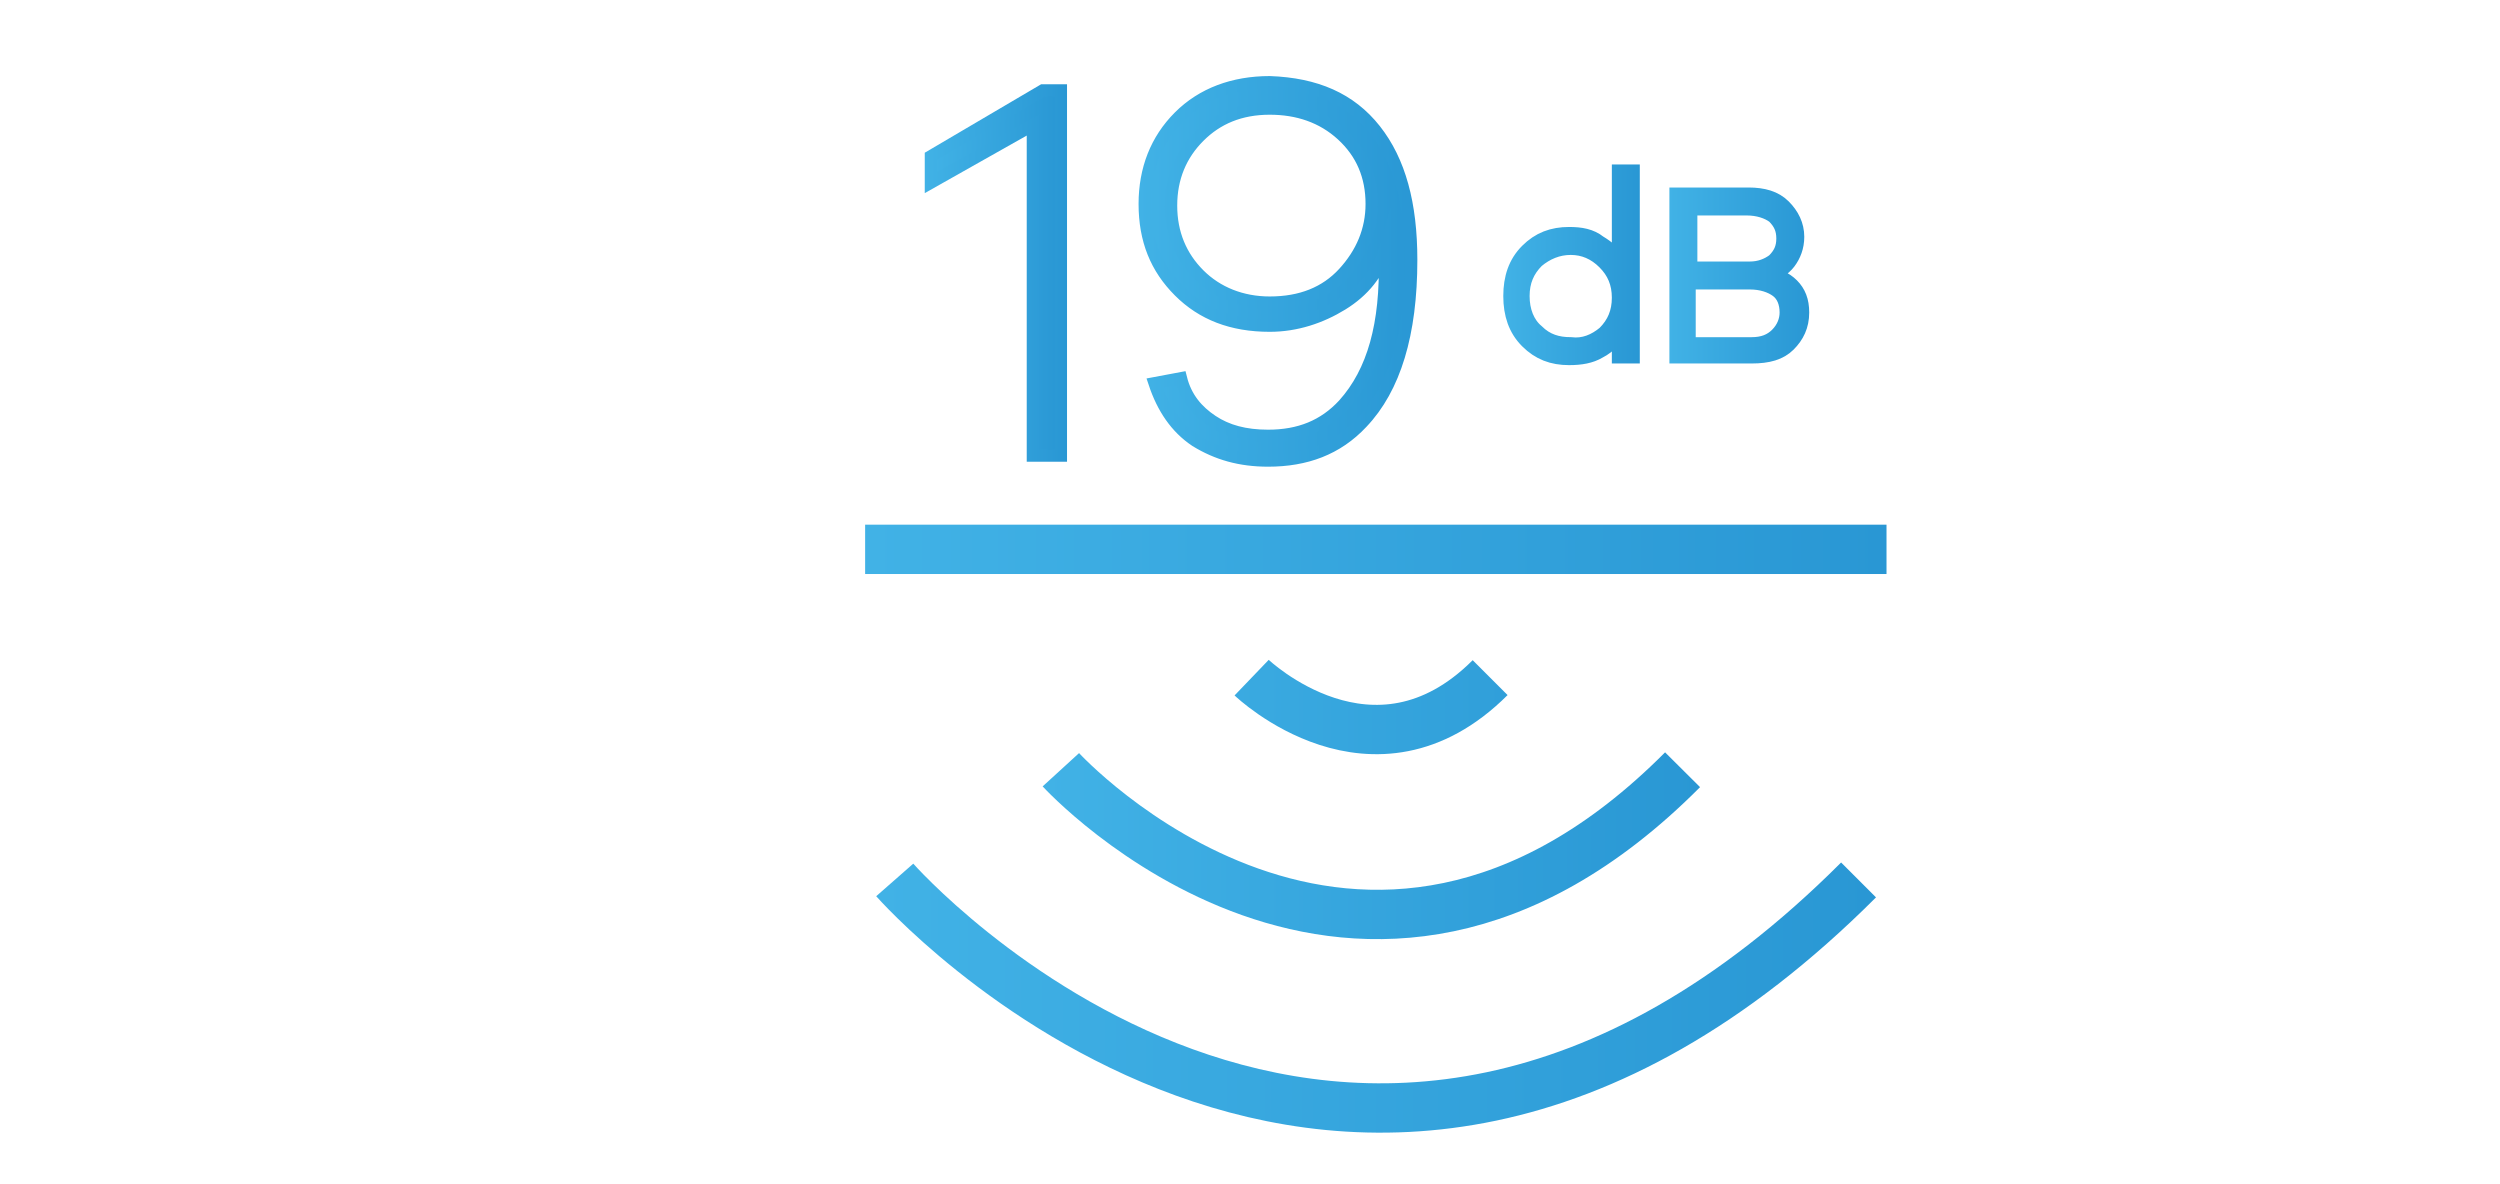
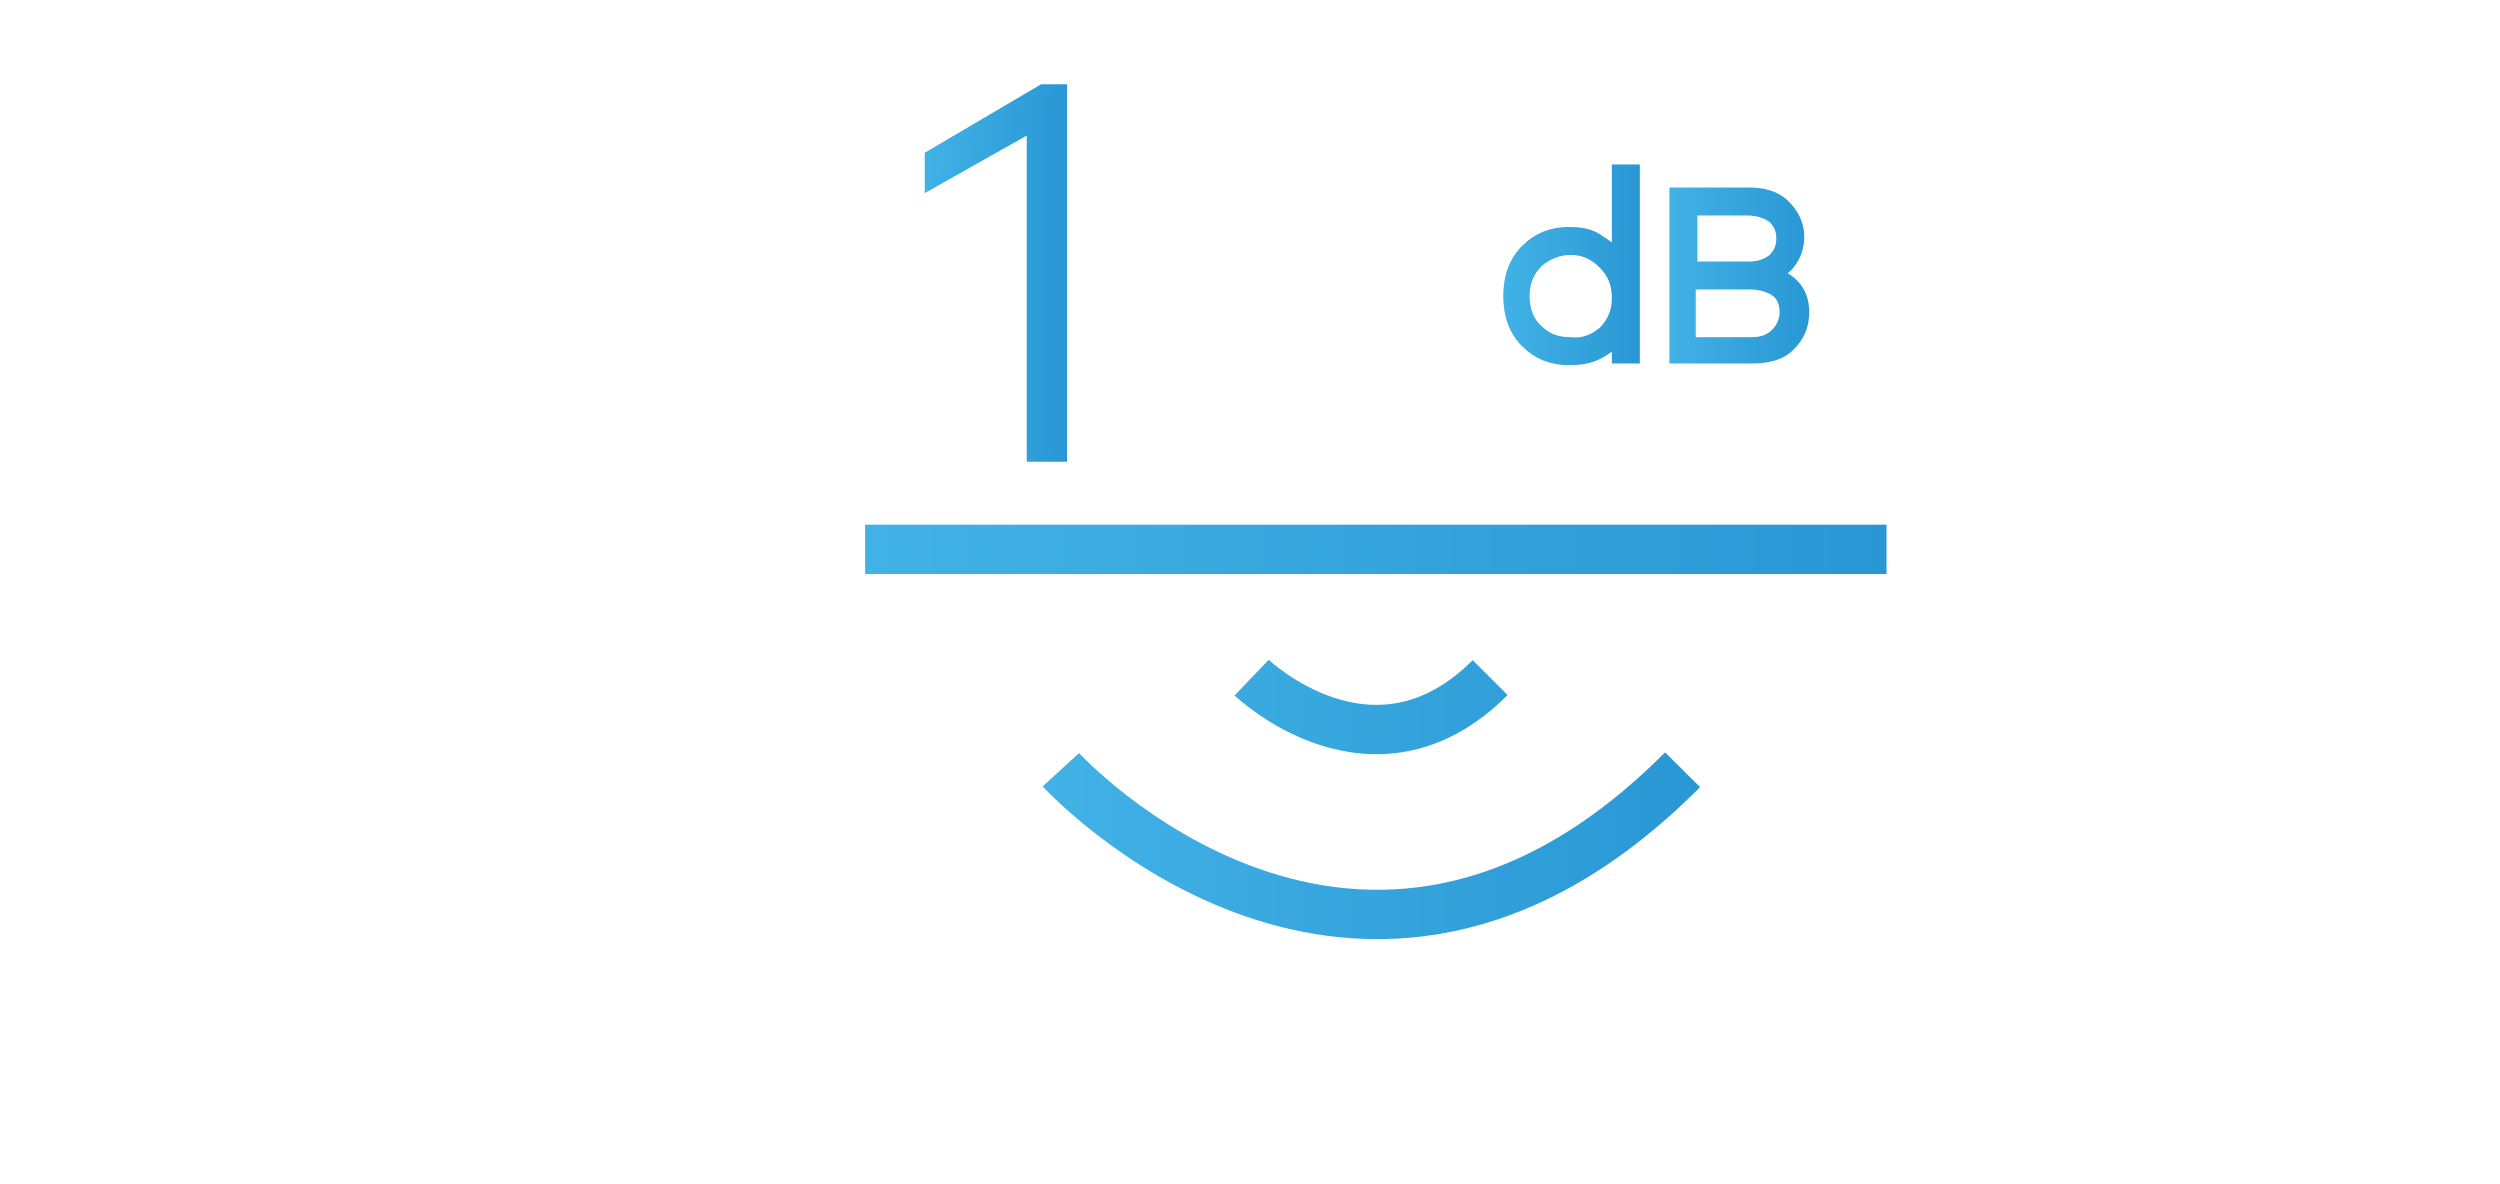
<svg xmlns="http://www.w3.org/2000/svg" version="1.1" x="0px" y="0px" viewBox="0 0 152 72" style="enable-background:new 0 0 152 72;" xml:space="preserve">
  <style type="text/css">
	.st0{fill:url(#SVGID_1_);}
	.st1{fill:none;stroke:url(#SVGID_2_);stroke-width:3;stroke-miterlimit:10;}
	.st2{fill:none;stroke:url(#SVGID_3_);stroke-width:3;stroke-miterlimit:10;}
	.st3{fill:none;stroke:url(#SVGID_4_);stroke-width:3;stroke-miterlimit:10;}
	.st4{fill:url(#SVGID_5_);stroke:url(#SVGID_6_);stroke-miterlimit:10;}
	.st5{fill:url(#SVGID_7_);stroke:url(#SVGID_8_);stroke-miterlimit:10;}
	.st6{fill:url(#SVGID_9_);stroke:url(#SVGID_10_);stroke-width:0.75;stroke-miterlimit:10;}
	.st7{fill:url(#SVGID_11_);stroke:url(#SVGID_12_);stroke-width:0.75;stroke-miterlimit:10;}
</style>
  <g id="Vrstva_1">
    <linearGradient id="SVGID_1_" gradientUnits="userSpaceOnUse" x1="-68.872" y1="59.528" x2="-44.106" y2="59.528">
      <stop offset="0" style="stop-color:#41B2E6" />
      <stop offset="1" style="stop-color:#2997D4" />
    </linearGradient>
    <rect x="-68.9" y="42.9" class="st0" width="24.8" height="33.2" />
  </g>
  <g id="Vrstva_2">
    <linearGradient id="SVGID_2_" gradientUnits="userSpaceOnUse" x1="52.634" y1="33.389" x2="114.705" y2="33.389">
      <stop offset="0" style="stop-color:#41B2E6" />
      <stop offset="1" style="stop-color:#2997D4" />
    </linearGradient>
    <line class="st1" x1="52.6" y1="33.4" x2="114.7" y2="33.4" />
    <linearGradient id="SVGID_3_" gradientUnits="userSpaceOnUse" x1="63.41" y1="48.609" x2="103.416" y2="48.609">
      <stop offset="0" style="stop-color:#41B2E6" />
      <stop offset="1" style="stop-color:#2997D4" />
    </linearGradient>
    <path class="st2" d="M64.5,46.8c0,0,18.1,19.8,37.8,0 M76.1,41.2c0,0,7.4,7.1,14.5,0" />
    <linearGradient id="SVGID_4_" gradientUnits="userSpaceOnUse" x1="53.228" y1="60.701" x2="114.048" y2="60.701">
      <stop offset="0" style="stop-color:#41B2E6" />
      <stop offset="1" style="stop-color:#2997D4" />
    </linearGradient>
-     <path class="st3" d="M54.4,53.5c0,0,27.4,31.2,58.6,0" />
    <linearGradient id="SVGID_5_" gradientUnits="userSpaceOnUse" x1="91.891" y1="16.106" x2="99.221" y2="16.106">
      <stop offset="0" style="stop-color:#41B2E6" />
      <stop offset="1" style="stop-color:#2997D4" />
    </linearGradient>
    <linearGradient id="SVGID_6_" gradientUnits="userSpaceOnUse" x1="91.391" y1="16.106" x2="99.721" y2="16.106">
      <stop offset="0" style="stop-color:#41B2E6" />
      <stop offset="1" style="stop-color:#2997D4" />
    </linearGradient>
    <path class="st4" d="M99.2,21.6h-0.7V20c-0.3,0.5-0.7,1-1.3,1.3c-0.5,0.3-1.1,0.4-1.8,0.4c-1,0-1.8-0.3-2.5-1c-0.7-0.7-1-1.6-1-2.7   c0-1.1,0.3-2,1-2.7c0.7-0.7,1.5-1,2.5-1c0.7,0,1.3,0.1,1.8,0.5c0.5,0.3,1,0.7,1.3,1.3v-5.6h0.7V21.6z M97.6,20.3   c0.6-0.6,0.9-1.3,0.9-2.2c0-0.9-0.3-1.6-0.9-2.2C97,15.3,96.3,15,95.5,15c-0.8,0-1.5,0.3-2.1,0.8c-0.6,0.6-0.9,1.3-0.9,2.2   c0,0.9,0.3,1.7,0.9,2.2c0.6,0.6,1.3,0.8,2.1,0.8C96.3,21.1,97,20.8,97.6,20.3" />
    <linearGradient id="SVGID_7_" gradientUnits="userSpaceOnUse" x1="101.998" y1="16.75" x2="109.531" y2="16.75">
      <stop offset="0" style="stop-color:#41B2E6" />
      <stop offset="1" style="stop-color:#2997D4" />
    </linearGradient>
    <linearGradient id="SVGID_8_" gradientUnits="userSpaceOnUse" x1="101.498" y1="16.75" x2="110.031" y2="16.75">
      <stop offset="0" style="stop-color:#41B2E6" />
      <stop offset="1" style="stop-color:#2997D4" />
    </linearGradient>
    <path class="st5" d="M107.4,16.7c0.6,0.1,1.1,0.3,1.5,0.7c0.4,0.4,0.6,0.9,0.6,1.6c0,0.8-0.3,1.4-0.8,1.9c-0.5,0.5-1.2,0.7-2.2,0.7   H102v-9.7h4.3c0.9,0,1.6,0.2,2.1,0.7c0.5,0.5,0.8,1.1,0.8,1.8c0,0.6-0.2,1.1-0.5,1.5C108.4,16.3,107.9,16.6,107.4,16.7L107.4,16.7z    M102.7,16.4h3.7c0.6,0,1.1-0.2,1.5-0.5c0.4-0.4,0.6-0.8,0.6-1.4c0-0.6-0.2-1-0.6-1.4c-0.4-0.3-1-0.5-1.7-0.5h-3.5V16.4z M106.5,21   c0.7,0,1.2-0.2,1.6-0.6c0.4-0.4,0.6-0.9,0.6-1.4c0-0.6-0.2-1.1-0.6-1.4c-0.4-0.3-1-0.5-1.7-0.5h-3.8V21H106.5z" />
    <linearGradient id="SVGID_9_" gradientUnits="userSpaceOnUse" x1="56.605" y1="16.606" x2="64.457" y2="16.606">
      <stop offset="0" style="stop-color:#41B2E6" />
      <stop offset="1" style="stop-color:#2997D4" />
    </linearGradient>
    <linearGradient id="SVGID_10_" gradientUnits="userSpaceOnUse" x1="56.23" y1="16.606" x2="64.832" y2="16.606">
      <stop offset="0" style="stop-color:#41B2E6" />
      <stop offset="1" style="stop-color:#2997D4" />
    </linearGradient>
    <polygon class="st6" points="64.5,27.7 62.8,27.7 62.8,7.6 56.6,11.1 56.6,9.5 63.4,5.5 64.5,5.5  " />
    <linearGradient id="SVGID_11_" gradientUnits="userSpaceOnUse" x1="69.577" y1="16.605" x2="85.816" y2="16.605">
      <stop offset="0" style="stop-color:#41B2E6" />
      <stop offset="1" style="stop-color:#2997D4" />
    </linearGradient>
    <linearGradient id="SVGID_12_" gradientUnits="userSpaceOnUse" x1="69.202" y1="16.605" x2="86.191" y2="16.605">
      <stop offset="0" style="stop-color:#41B2E6" />
      <stop offset="1" style="stop-color:#2997D4" />
    </linearGradient>
-     <path class="st7" d="M83.6,7.9c1.5,1.9,2.2,4.5,2.2,7.9c0,4.5-1,7.8-3,9.9c-1.5,1.6-3.4,2.3-5.7,2.3c-1.7,0-3.1-0.4-4.4-1.2   c-1.2-0.8-2-2-2.5-3.5l1.6-0.3c0.3,1.2,1,2,1.9,2.6c0.9,0.6,2,0.9,3.4,0.9c1.9,0,3.4-0.6,4.6-1.9c1.8-2,2.6-4.9,2.5-8.9l0-0.5   c-0.4,1.4-1.3,2.5-2.6,3.3c-1.3,0.8-2.8,1.3-4.4,1.3c-2.3,0-4.1-0.7-5.5-2.1c-1.4-1.4-2.1-3.1-2.1-5.3c0-2.1,0.7-3.9,2.1-5.3   c1.4-1.4,3.3-2.1,5.5-2.1C80,5.1,82.1,6,83.6,7.9 M81.7,16.6c1.1-1.2,1.7-2.6,1.7-4.2c0-1.7-0.6-3.1-1.8-4.2   c-1.2-1.1-2.7-1.6-4.4-1.6c-1.8,0-3.2,0.6-4.3,1.7c-1.1,1.1-1.7,2.5-1.7,4.2c0,1.7,0.6,3.1,1.7,4.2c1.1,1.1,2.6,1.7,4.3,1.7   C79.1,18.4,80.6,17.8,81.7,16.6" />
  </g>
</svg>